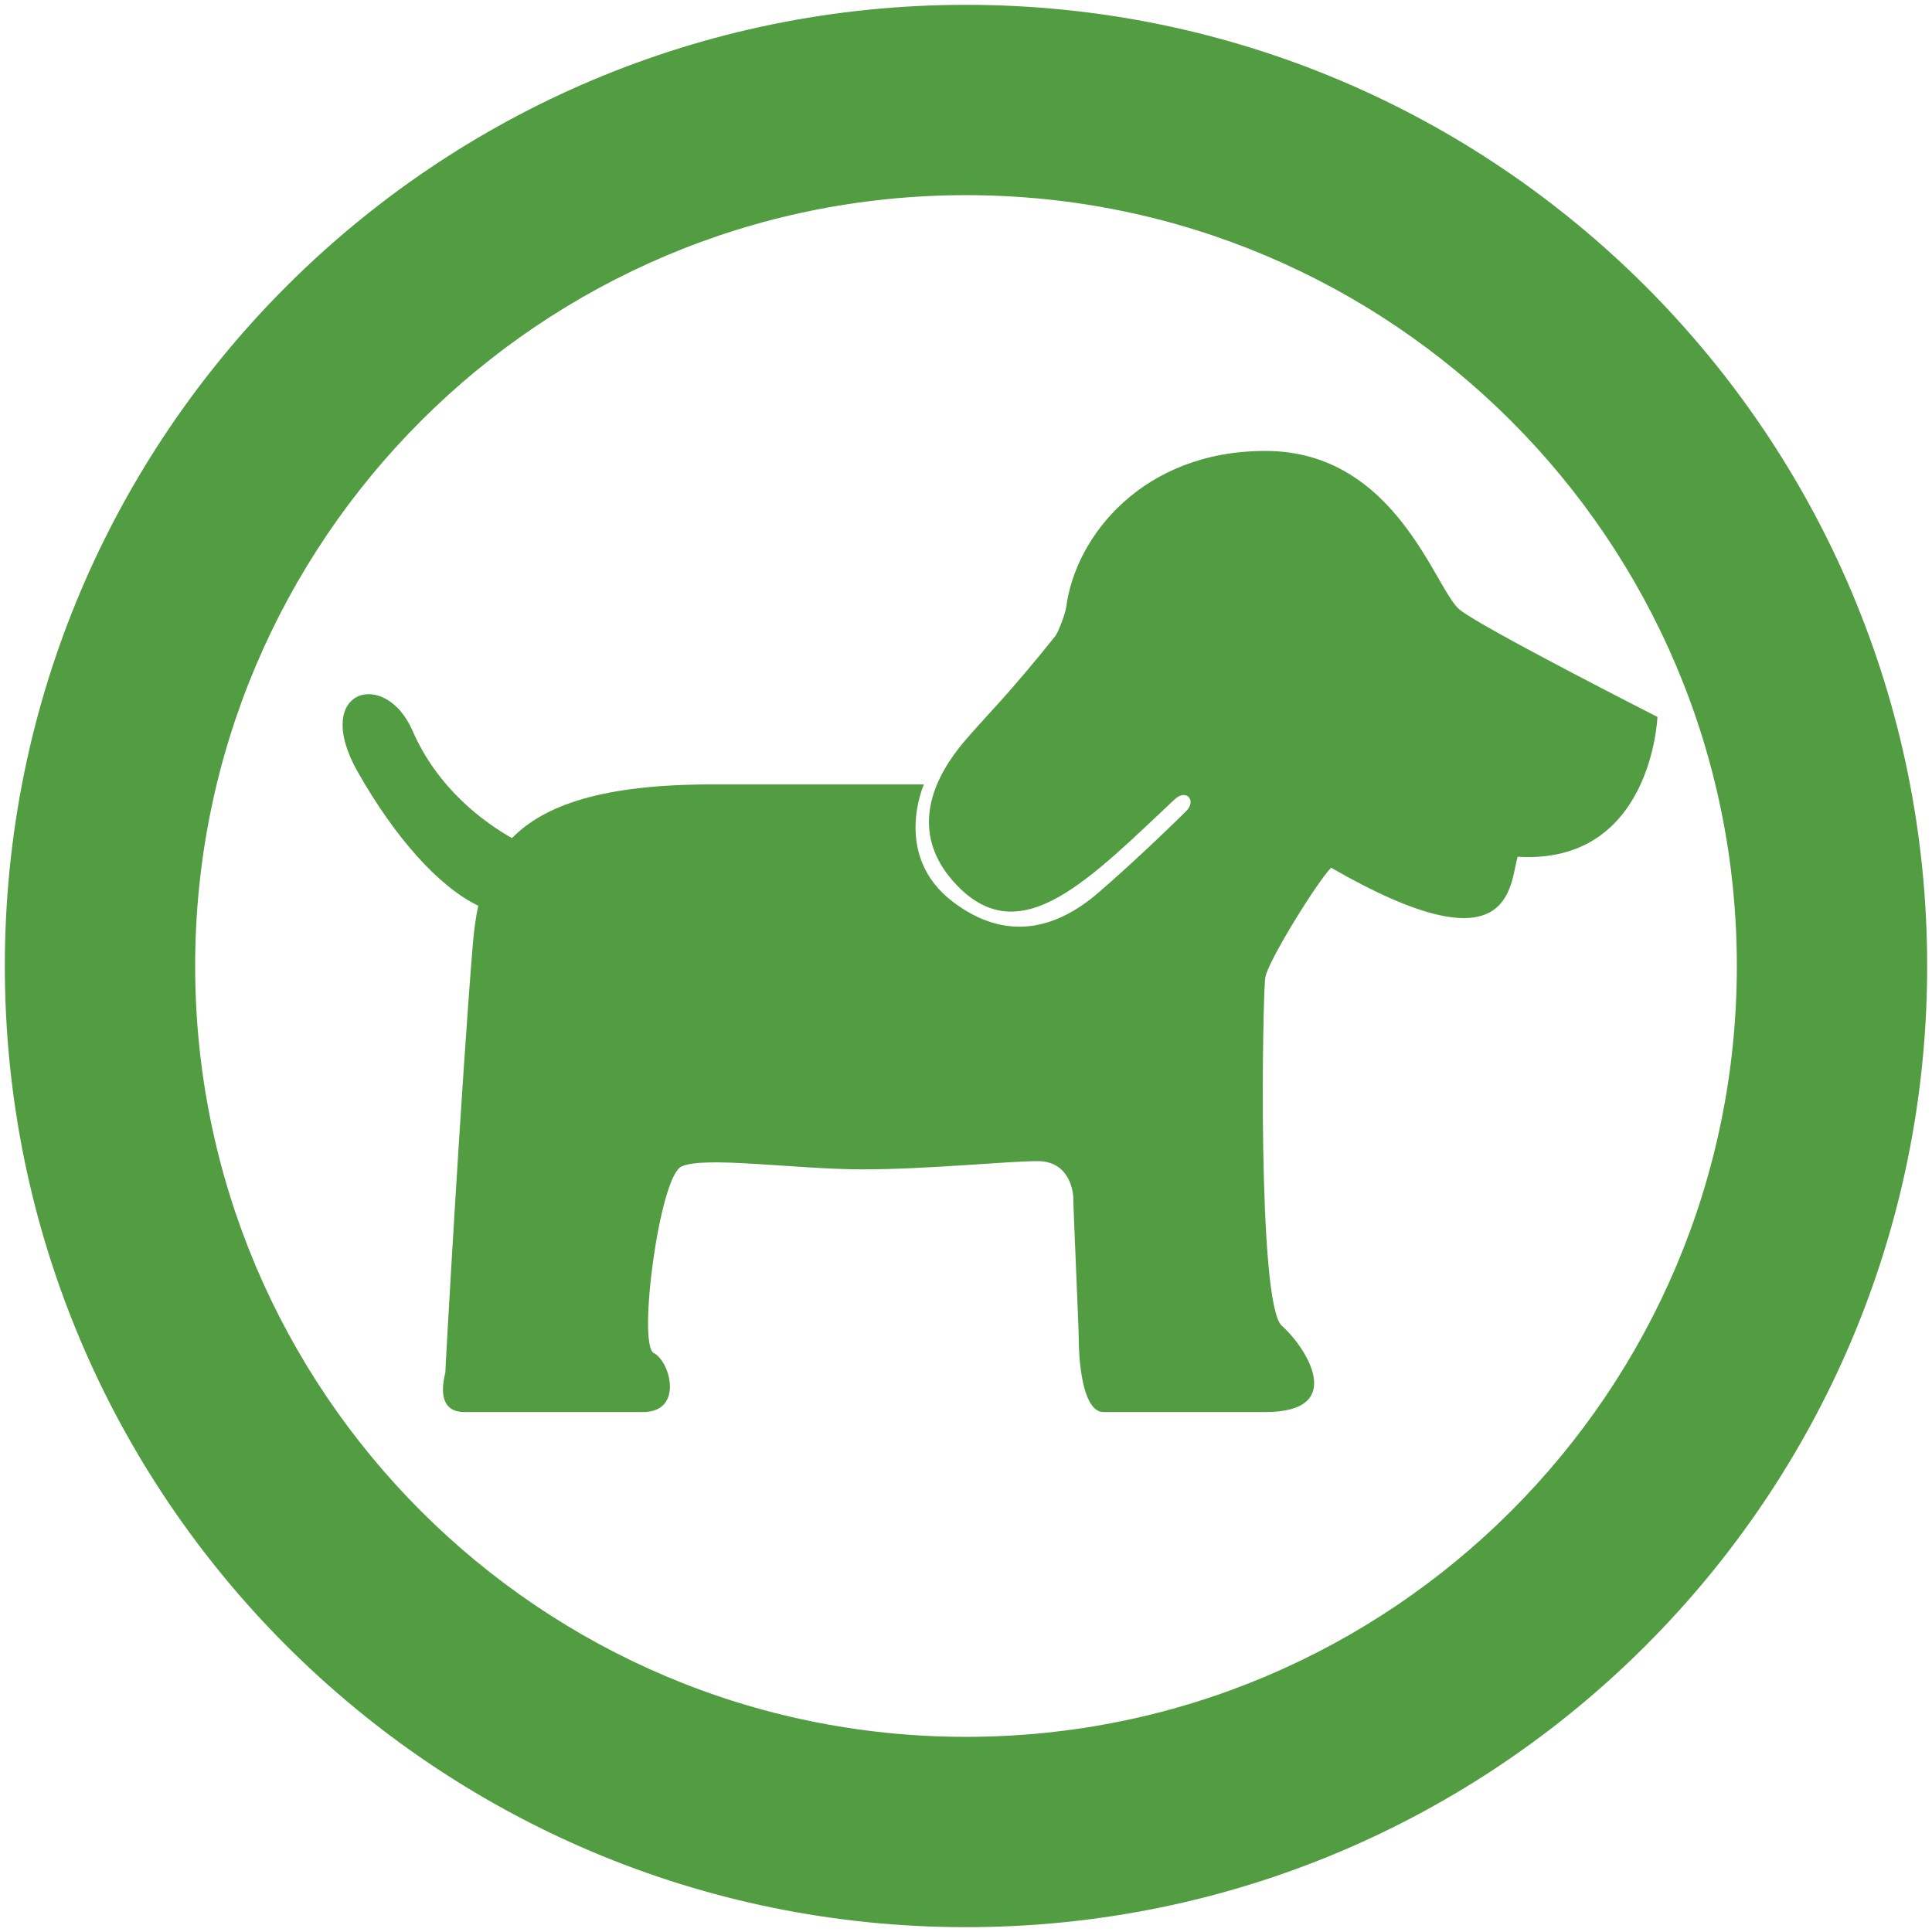
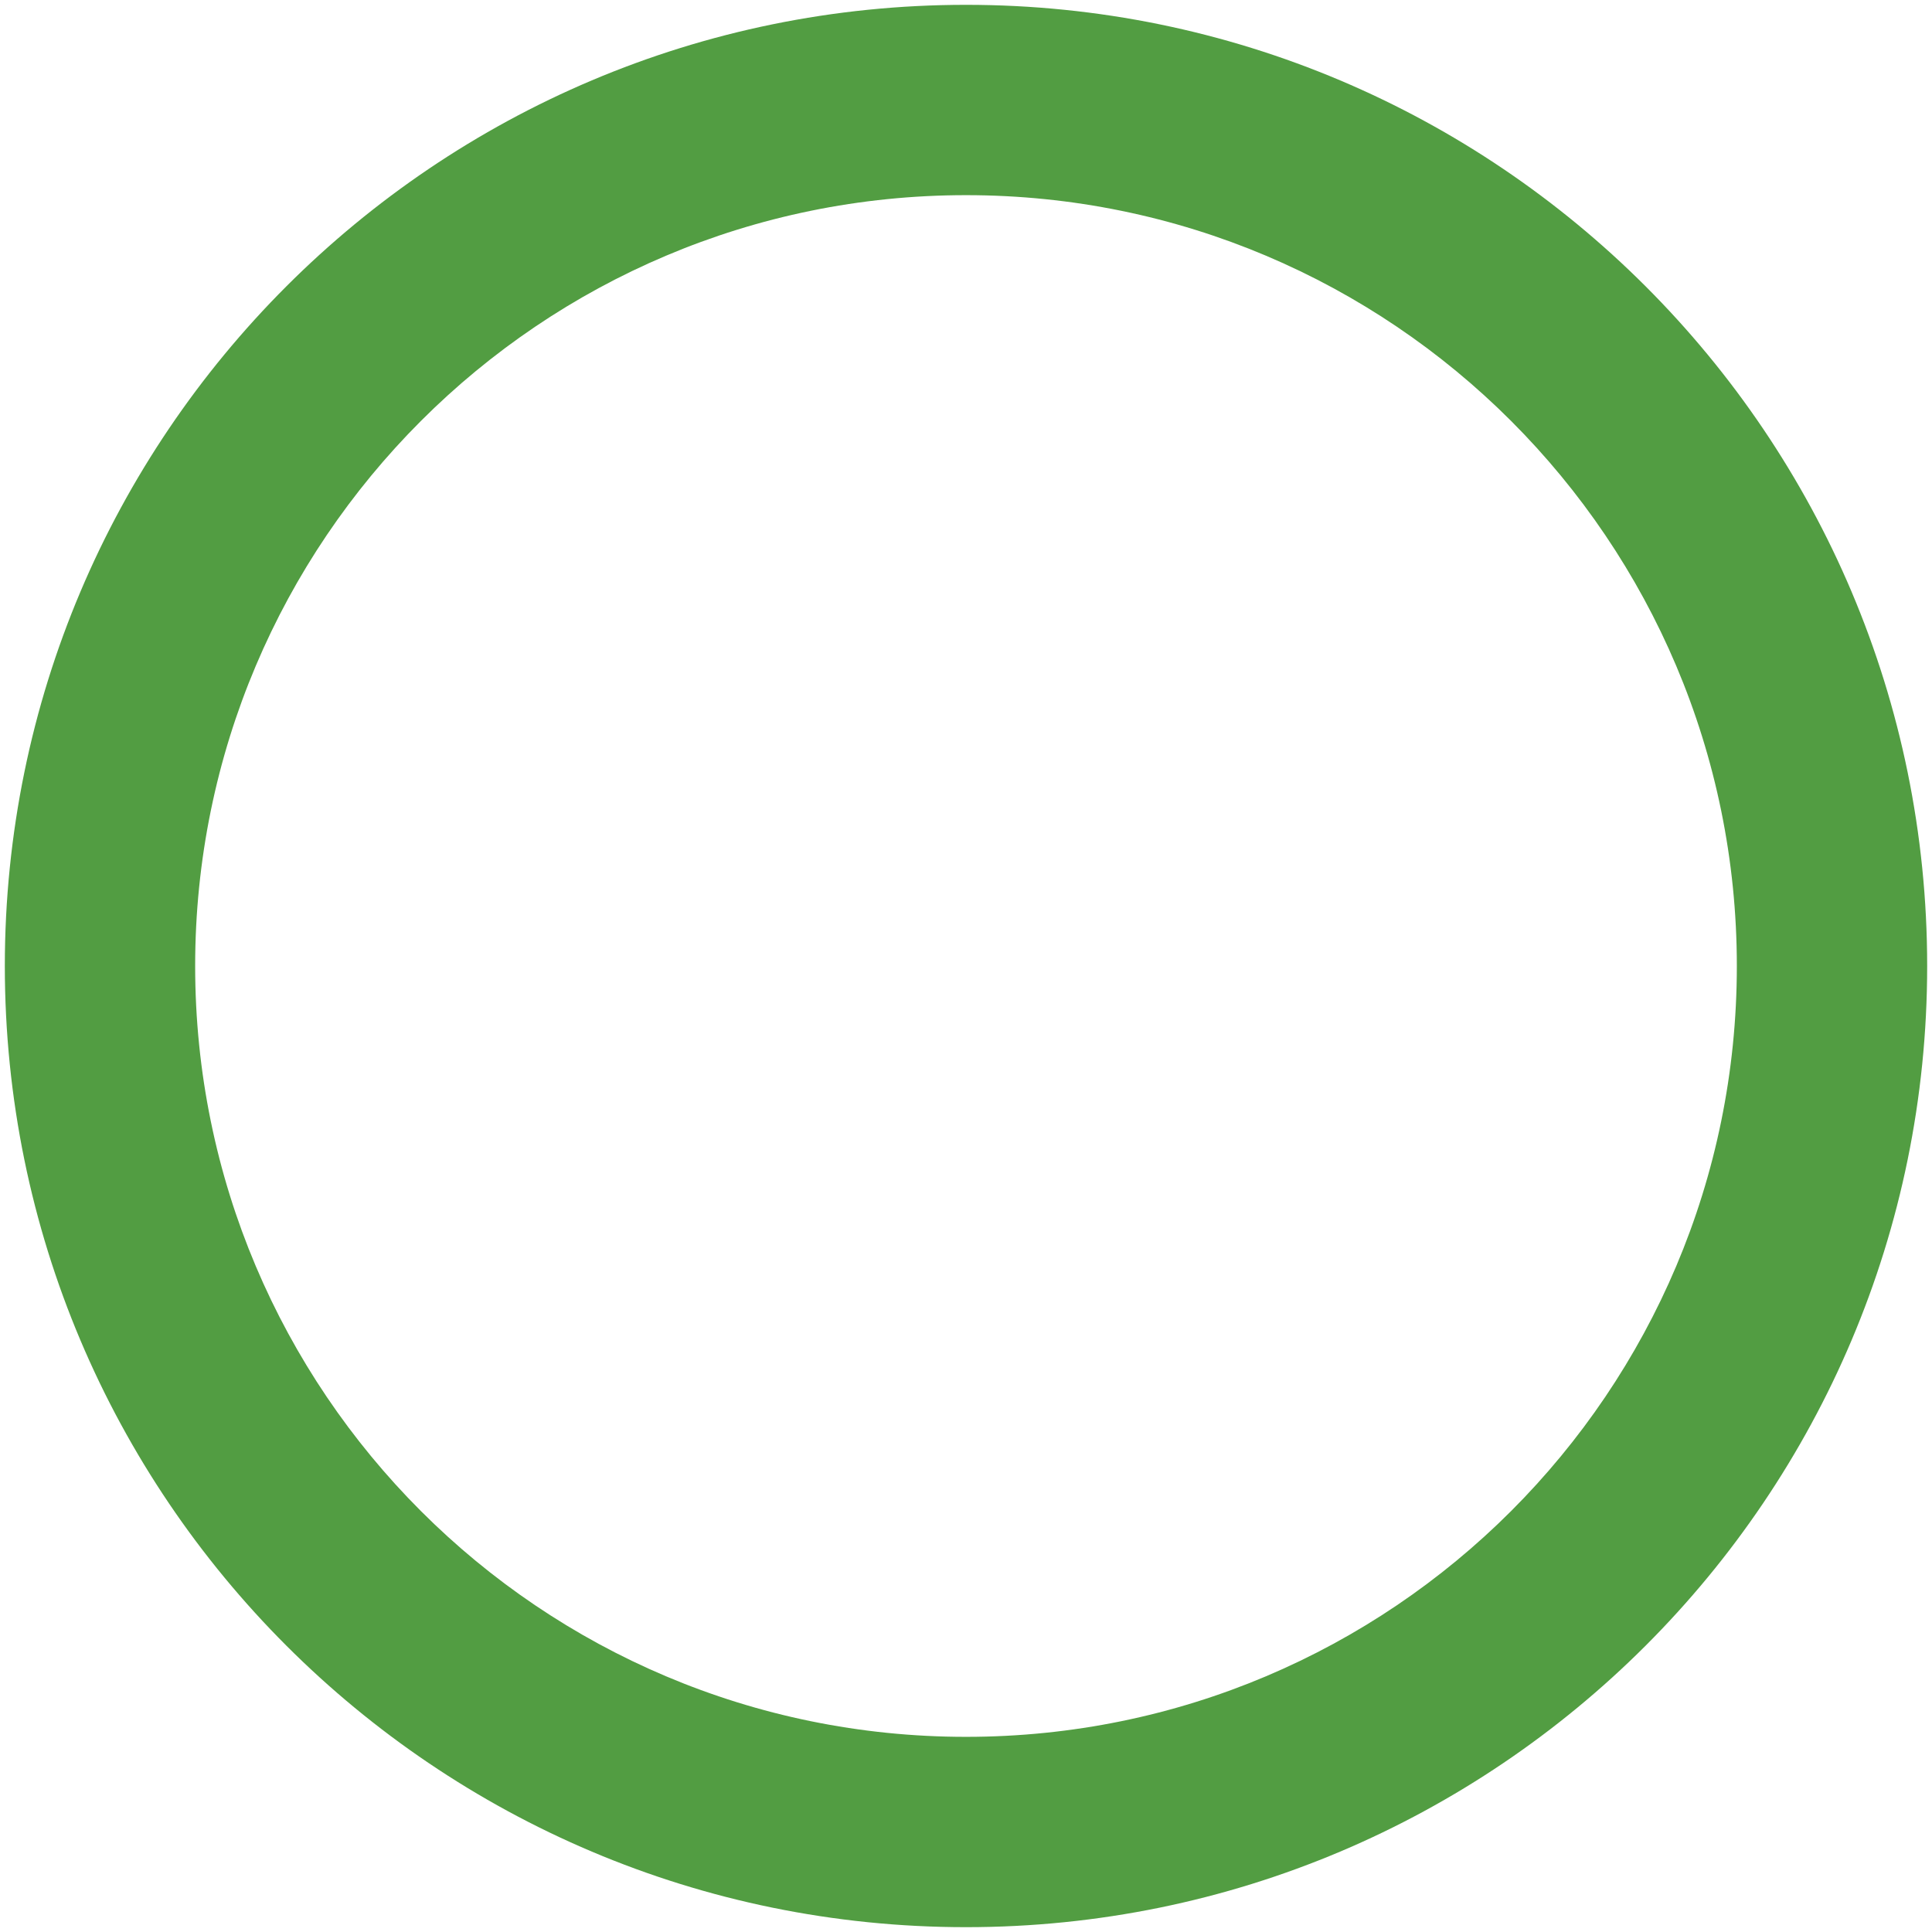
<svg xmlns="http://www.w3.org/2000/svg" version="1.1" id="_x30_" x="0" y="0" viewBox="0 0 800 800" xml:space="preserve">
  <style>.st0{fill:#529d42}</style>
-   <path class="st0" d="M604.555 252.583c-10.217-7.957-26.117-65.862-80.618-65.862-50.586 0-78.677 35.224-82.45 64.788-.294 2.288-3.193 10.218-4.516 11.878-18.952 23.729-28.428 32.913-36.518 42.274-7.42 8.594-29.522 35.631-3.404 61.748 26.117 26.116 53.83-3.027 89.417-36.475 4.68-4.406 9.157.485 4.68 4.955-2.893 2.899-19.156 18.877-36.193 33.64-17.03 14.763-37.892 21.046-60.465 3.83-25.121-19.156-11.915-48.543-11.915-48.543h-88c-44.897 0-69.207 8.506-82.572 22.235-11.263-6.373-30.638-20.23-41.2-44.508-11.354-26.117-42.011-17.036-22.707 17.024 15.299 27.012 33.454 47.535 49.934 55.478-1.092 5.121-1.781 10.499-2.247 16.054-4.54 54.506-11.571 178.017-11.354 177.148-2.267 9.08-1.136 16.462 7.95 16.462h73.812c17.03 0 11.346-21.009 4.539-24.419-6.814-3.41 2.267-72.668 11.354-77.214 9.08-4.534 47.688 1.136 74.941 1.136 27.248 0 60.177-3.411 72.668-3.411s14.763 11.367 14.763 15.901c0 4.546 2.267 53.37 2.267 59.04 0 5.684 1.138 28.966 10.224 28.966h66.991c34.06 0 17.031-26.693 6.813-35.772-10.223-9.093-7.95-137.392-6.813-144.211 1.138-6.807 21.576-39.731 27.254-45.414 74.941 43.153 73.805 7.943 77.214-4.546 55.638 3.409 57.906-57.906 57.906-57.906s-71.532-36.332-81.755-44.276z" />
  <path class="st0" d="M400.013 2C180.189 2 2 180.196 2 400c0 219.805 178.189 398 398.013 398C619.797 798 798 619.805 798 400 798 180.196 619.797 2 400.013 2zm0 717.19C223.72 719.19 80.811 576.293 80.811 400c0-176.28 142.909-319.189 319.202-319.189 176.28 0 319.175 142.909 319.175 319.189.001 176.293-142.895 319.19-319.175 319.19z" />
</svg>